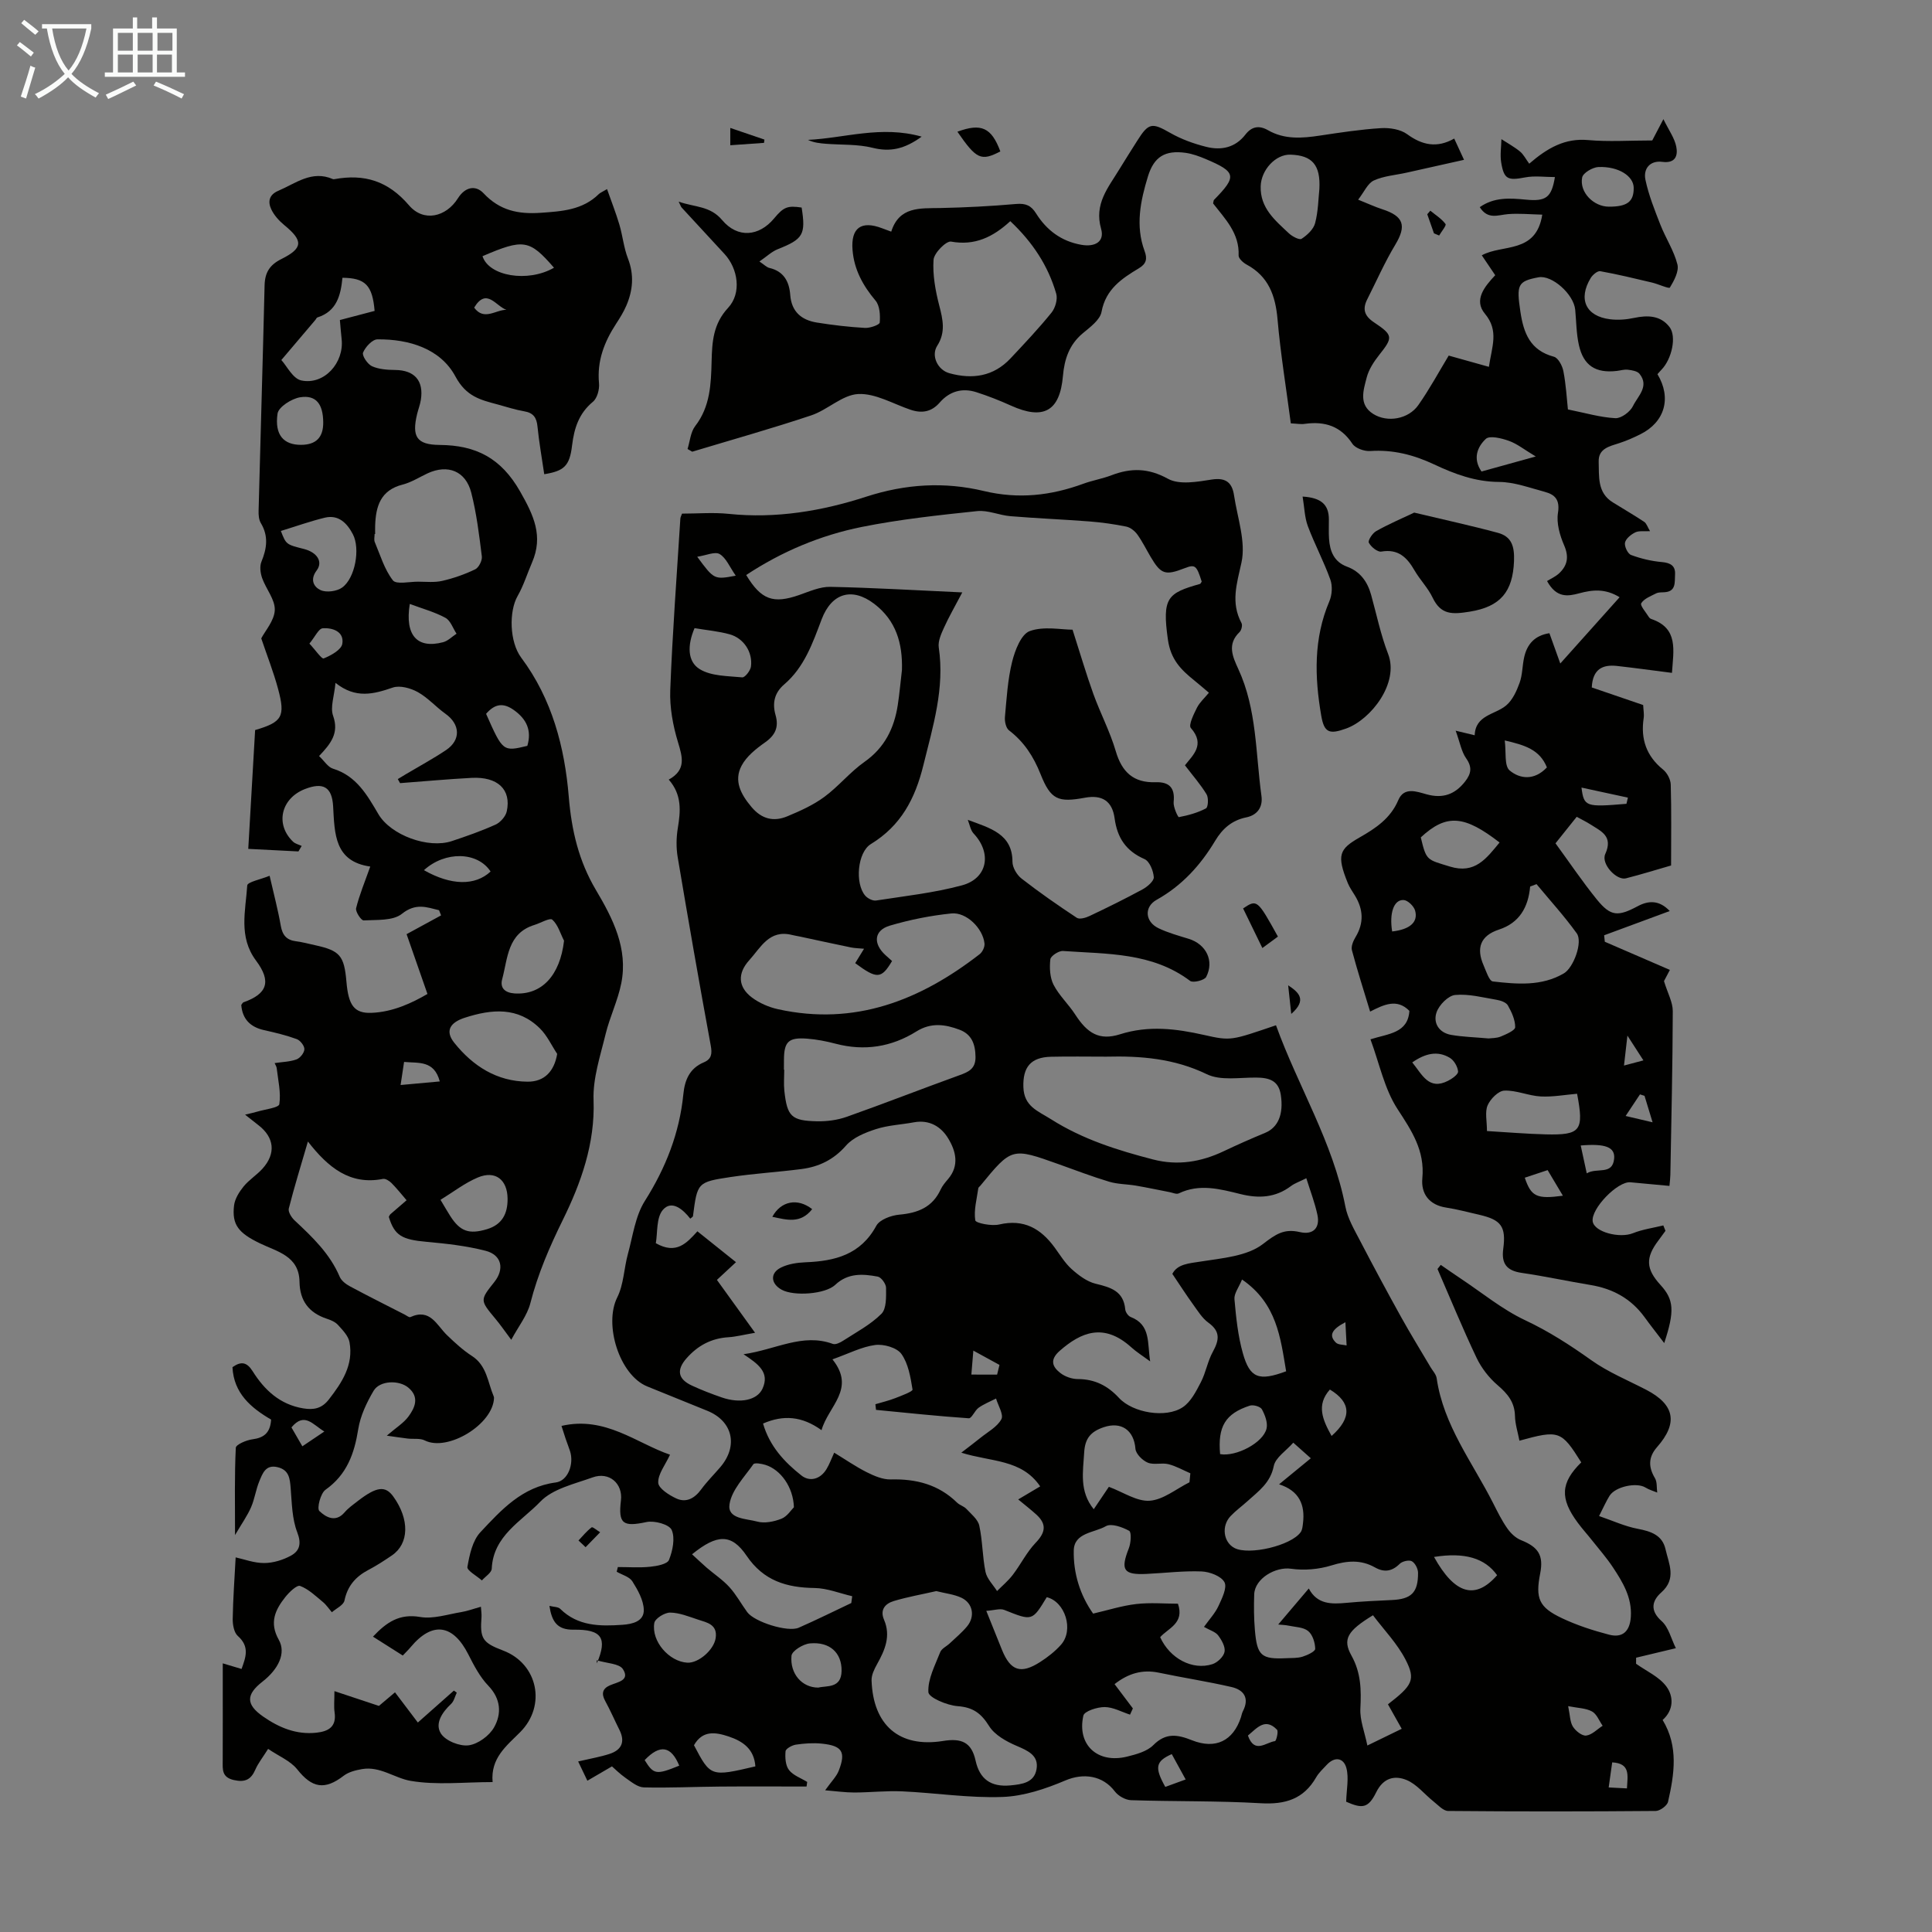
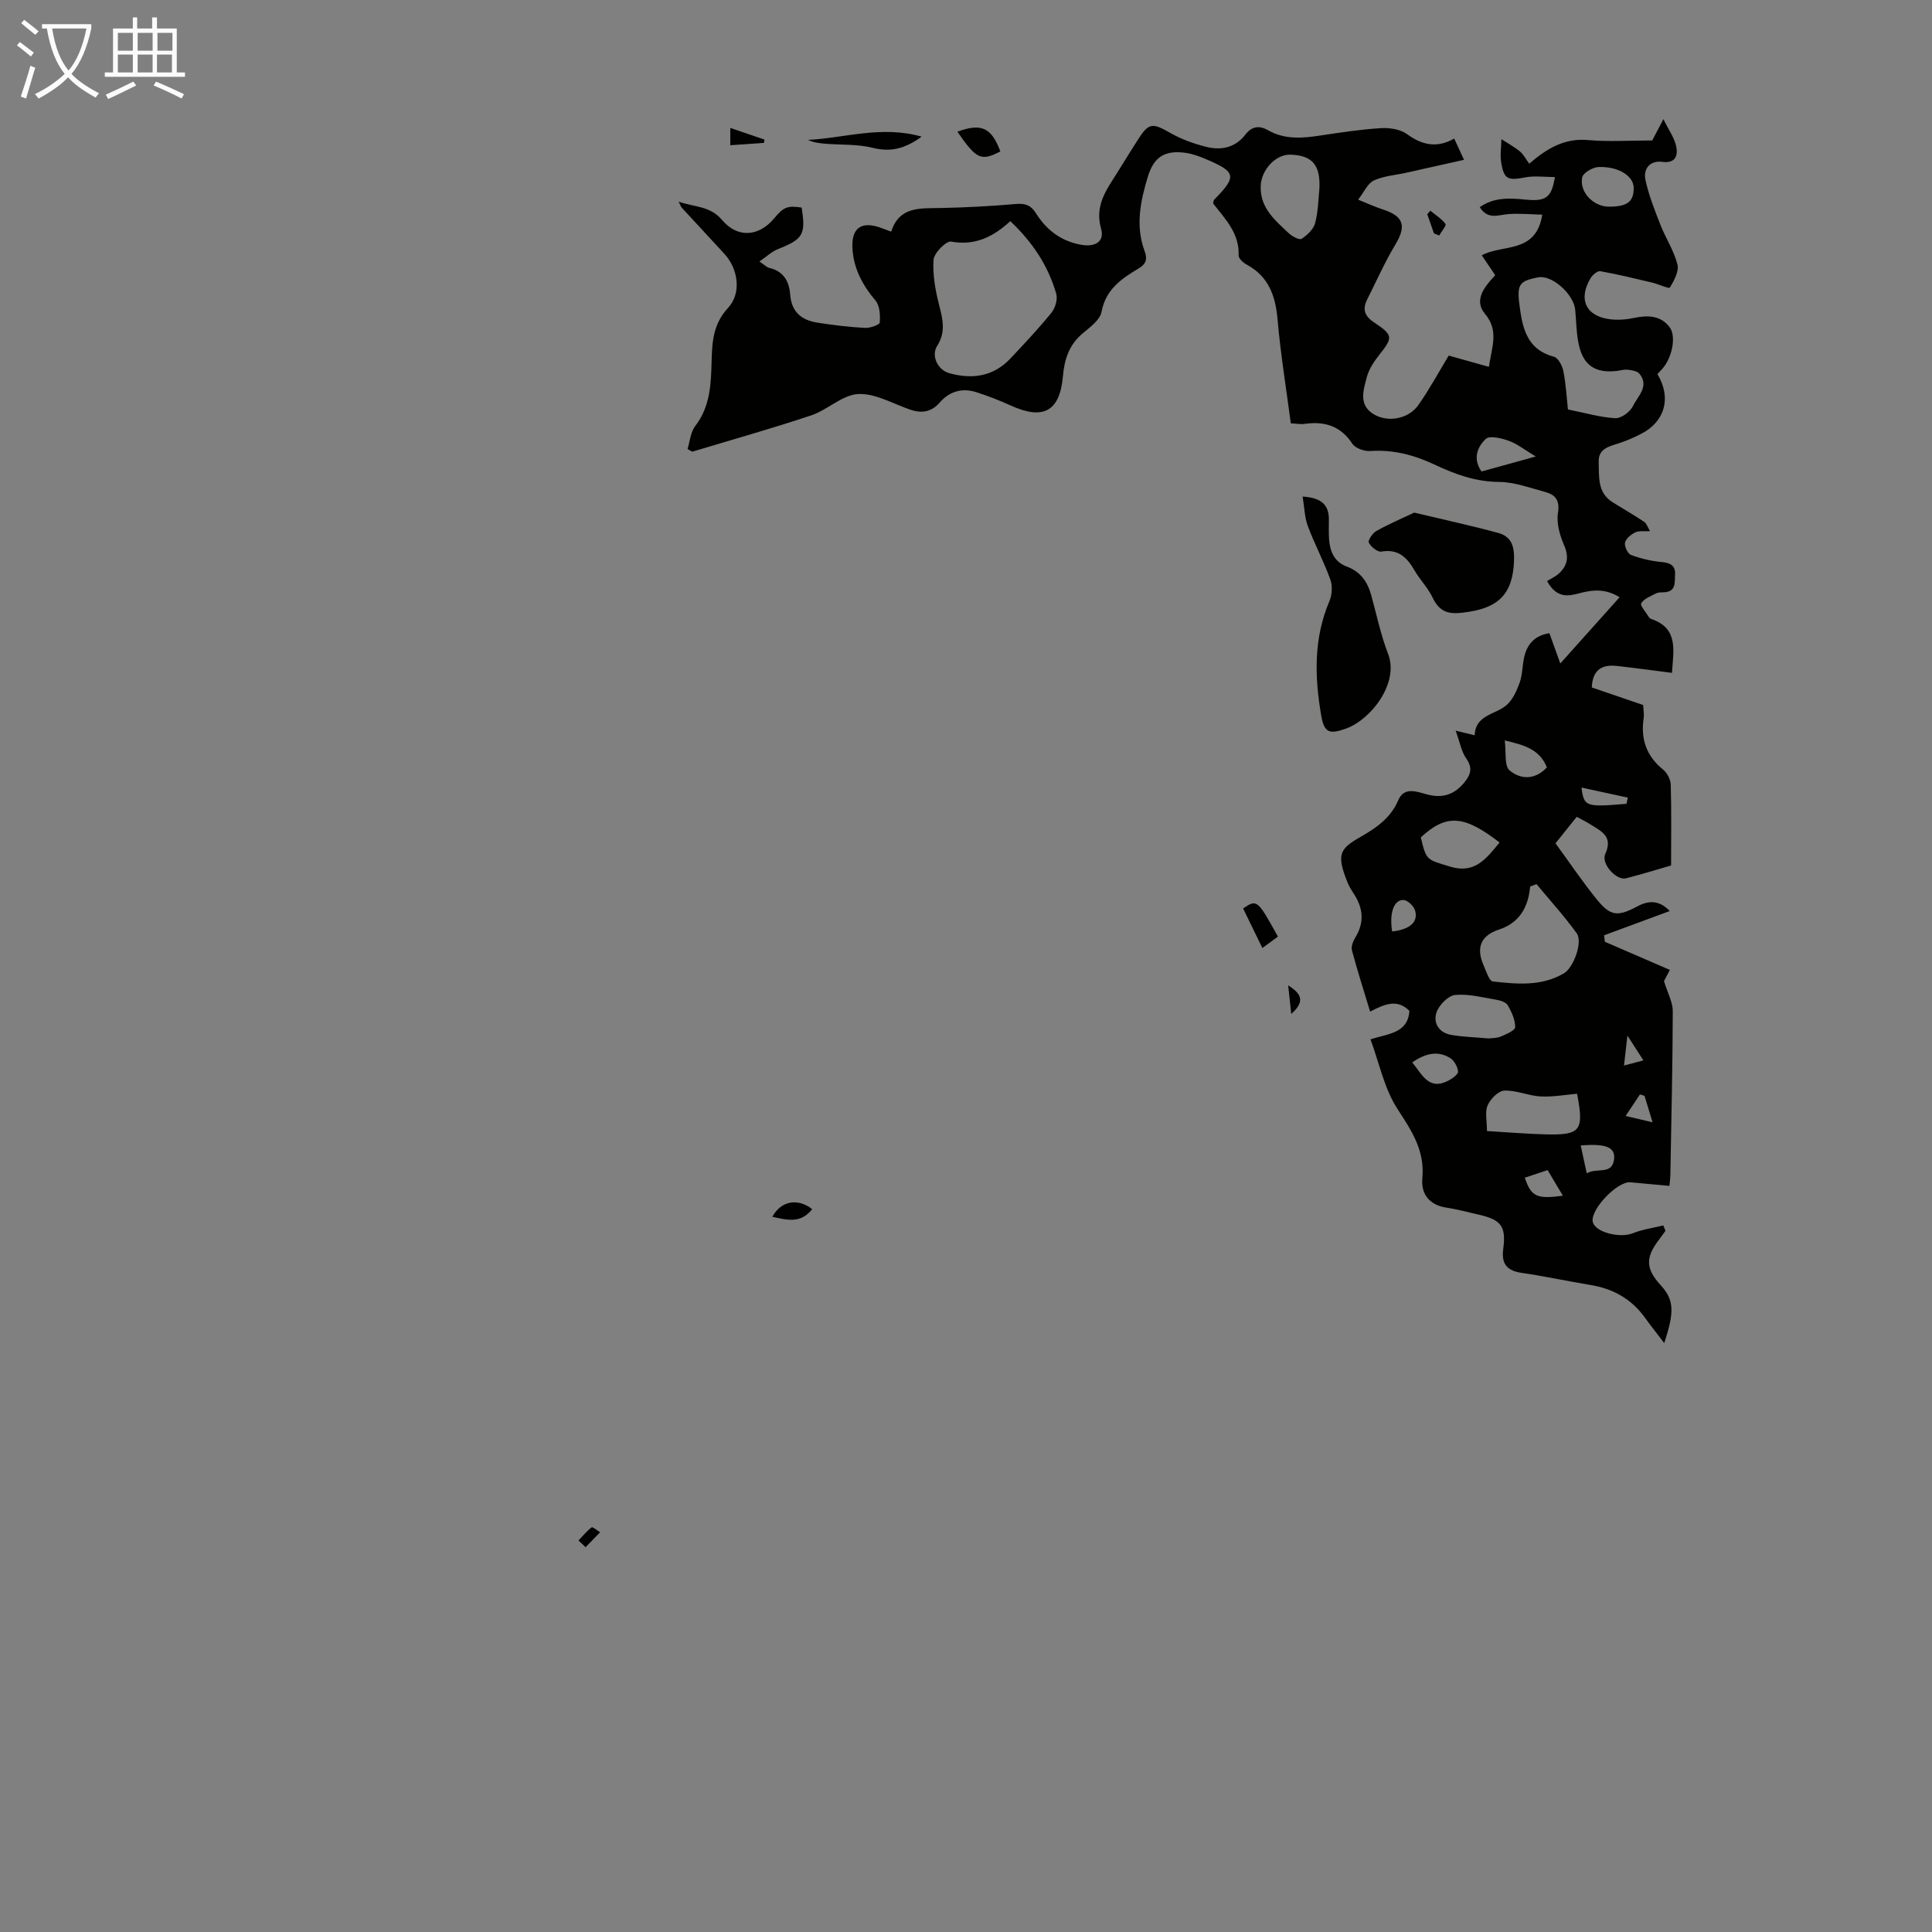
<svg xmlns="http://www.w3.org/2000/svg" enable-background="new 0 0 400 400" viewBox="0 0 400 400">
  <rect x="0" y="0" width="400" height="400" fill="#808080" stroke="none" />
  <path d="m6.4 11.7c-1-.8-1.9-1.6-2.9-2.3l.6-.7c.9.7 1.9 1.4 2.9 2.2zm-2.1 8.3c.7-2.1 1.4-4.2 2-6.4.2.1.6.3 1 .4-.7 2.3-1.3 4.4-1.9 6.4zm3-12.8c-1.1-.9-2.1-1.7-2.9-2.4l.6-.7c1 .8 2 1.5 3 2.4zm1.4-1.3v-.9h10.2v.9c-.9 4.2-2.3 7.3-4.1 9.4 1.3 1.4 3.2 2.7 5.7 4-.2.2-.4.5-.7.9-2.5-1.4-4.4-2.7-5.7-4.2-1.4 1.5-3.5 3-6.1 4.4 0 0 0 0-.1-.1-.3-.4-.5-.7-.7-.8 2.7-1.3 4.7-2.8 6.2-4.2-1.8-2.2-3-5.3-3.7-9.4zm9.2 0h-7.1c.6 3.8 1.7 6.7 3.4 8.7 1.7-2 2.9-4.8 3.7-8.7z" fill="#fafbfa" />
  <path d="m31.6 3.6h.9v2.3h4.1v9.1h1.7v.9h-16.6v-.9h1.7v-9.1h4.1v-2.3h.9v2.3h3.1v-2.3zm-4 13.3.6.8c-1.9.9-3.8 1.9-5.8 2.8-.2-.3-.3-.6-.5-.9 2-.9 3.9-1.8 5.7-2.7zm-3.2-10.1v3.7h3.1v-3.7zm0 4.5v3.7h3.1v-3.7zm4.1-4.5v3.7h3.1v-3.7zm0 4.5v3.7h3.1v-3.7zm9.1 9.1c-2.1-1.1-4.1-2-5.8-2.7l.5-.8c2.2.9 4.1 1.8 5.8 2.6zm-1.9-13.6h-3.1v3.7h3.1zm-3.2 4.5v3.7h3.1v-3.7z" fill="#fafbfa" />
  <g fill="#010100">
-     <path d="m264.18 212.27c4.59 12.7 11.8 24.21 14.37 37.56.47 2.44 1.84 4.74 3.01 7 2.78 5.34 5.63 10.64 8.55 15.9 1.94 3.49 4.04 6.89 6.07 10.33.45.76 1.16 1.49 1.27 2.31 1.41 9.73 7.39 17.37 11.66 25.79.91 1.79 1.8 3.62 2.95 5.26.7 1.01 1.74 2.01 2.85 2.45 3.6 1.43 4.7 3.15 3.97 6.89-1.01 5.17-.29 7 4.49 9.26 3.1 1.47 6.43 2.55 9.76 3.42 2.86.75 4.34-.76 4.52-3.74.24-3.96-1.67-7.12-3.71-10.2-1.29-1.95-2.85-3.73-4.31-5.57-.97-1.23-2.03-2.39-2.96-3.65-3.76-5.06-3.57-8.3.71-12.51-4.13-6.58-4.59-6.75-12.8-4.49-.32-1.71-.88-3.4-.92-5.1-.06-2.86-1.51-4.61-3.59-6.39-1.79-1.53-3.36-3.56-4.37-5.68-2.87-6.04-5.41-12.24-8.08-18.38.22-.28.45-.57.67-.85 1.36.94 2.72 1.89 4.1 2.81 4.43 2.94 8.61 6.4 13.36 8.64 4.91 2.31 9.31 5.15 13.69 8.27 3.49 2.49 7.57 4.16 11.41 6.15 5.88 3.06 6.62 6.86 2.23 11.85-1.82 2.07-1.83 4.11-.44 6.44.48.8.33 1.98.47 2.98-.81-.34-1.69-.58-2.43-1.04-1.82-1.13-6.23-.22-7.44 1.71-.7 1.12-1.23 2.35-2.17 4.19 2.84.97 5.35 2.14 7.99 2.64 2.74.52 5.11 1.3 5.77 4.24.67 3 2.35 6.08-.88 8.94-1.87 1.66-2.45 3.7.08 5.94 1.44 1.28 1.95 3.62 2.94 5.6-3.35.8-5.79 1.39-8.23 1.97 0 .42-.01.83-.01 1.25 2.14 1.53 4.78 2.69 6.27 4.7 1.5 2.02 1.59 4.85-.77 6.94 3.33 5.5 2.41 11.25 1.12 16.94-.19.81-1.66 1.89-2.55 1.9-14.33.12-28.66.13-42.98 0-1.02-.01-2.08-1.22-3.04-1.98-1.86-1.48-3.45-3.55-5.55-4.42-2.4-1-4.79-.53-6.29 2.51-1.66 3.37-2.9 3.44-6.23 1.98.07-2.54.59-4.89.05-6.96-.56-2.12-2.4-2.49-4.09-.66-.76.82-1.62 1.6-2.17 2.56-2.59 4.52-6.42 5.67-11.49 5.37-8.93-.52-17.89-.34-26.84-.63-1.15-.04-2.64-.87-3.35-1.81-2.52-3.34-6.53-3.85-10.21-2.29-4.13 1.75-8.66 3.28-13.07 3.43-6.89.25-13.81-.84-20.73-1.16-3.29-.15-6.61.23-9.92.24-1.87 0-3.74-.27-6.05-.46 1.3-1.84 2.35-2.85 2.82-4.07 1.51-3.89.71-5.16-3.53-5.59-1.76-.18-3.59-.05-5.35.21-.8.12-2.09.83-2.14 1.37-.12 1.29-.02 2.93.71 3.88.86 1.12 2.48 1.67 3.77 2.47-.04.32-.09.63-.13.95-5.97 0-11.94-.04-17.92.01-5.26.04-10.52.3-15.77.17-1.26-.03-2.56-1.11-3.7-1.9-1.28-.89-2.4-2.02-2.9-2.45-2.22 1.3-3.66 2.14-5.09 2.97-.6-1.24-1.19-2.49-1.91-3.99 2.66-.62 4.62-.95 6.49-1.56 2.51-.81 3.29-2.51 2.06-4.97-1-2-1.89-4.06-2.96-6.01-.83-1.52-.53-2.56.99-3.22 1.56-.69 4.22-.98 2.69-3.35-.76-1.18-3.32-1.19-5.42-1.84.04.8 0 .68.04.59 2.19-5.17 1.04-7.01-4.83-6.92-3.4.05-4.51-1.67-5.01-4.93.92.23 1.81.19 2.23.61 3.67 3.62 8.24 3.63 12.87 3.31 2.06-.14 4.5-.7 4.44-3.1-.05-2-1.24-4.11-2.36-5.89-.61-.97-2.13-1.35-3.25-2 .08-.32.16-.65.24-.97 2.23 0 4.48.17 6.69-.06 1.39-.14 3.55-.54 3.9-1.42.76-1.91 1.3-4.51.55-6.21-.51-1.14-3.56-1.97-5.19-1.63-4.88 1.04-5.9.41-5.31-4.48.42-3.49-2.44-6-5.87-4.76-3.77 1.36-8.27 2.35-10.84 5.04-3.87 4.04-9.73 7.03-10.04 13.86-.04.84-1.33 1.62-2.04 2.43-1.06-.94-3.13-2.06-3-2.79.44-2.51 1.05-5.45 2.7-7.2 4.31-4.6 8.62-9.38 15.59-10.29 2.56-.33 3.81-3.87 2.96-6.49-.28-.85-.61-1.68-.9-2.53-.25-.73-.47-1.46-.87-2.69 9.05-2.11 15.59 3.62 22.47 5.96-.99 2.15-2.51 4-2.44 5.8.04 1.16 2.25 2.58 3.76 3.27 2.07.94 3.8-.06 5.15-1.91 1.19-1.62 2.63-3.05 3.94-4.58 3.77-4.42 2.57-9.55-2.71-11.68-4.15-1.67-8.29-3.35-12.43-5.04-5.76-2.36-9-12.83-6.2-18.42 1.35-2.69 1.39-6.01 2.21-9 1.02-3.71 1.52-7.82 3.5-10.96 4.34-6.86 7.18-14.08 7.98-22.11.29-2.95 1.29-5.36 4.23-6.6 1.61-.68 1.76-1.77 1.44-3.5-2.39-12.97-4.65-25.96-6.84-38.97-.33-1.95-.3-4.05.02-6.01.58-3.52.89-6.9-1.87-10.06 3.62-2.01 2.86-4.62 1.91-7.75-1.05-3.45-1.74-7.21-1.6-10.8.45-11.84 1.35-23.66 2.09-35.49.02-.31.2-.61.35-1.03 3.24 0 6.48-.28 9.66.05 9.77 1.02 19.33-.59 28.42-3.54 8.24-2.68 16.29-3.13 24.41-1.19 7.19 1.72 13.89.95 20.63-1.52 1.88-.69 3.9-1.02 5.78-1.74 4.04-1.54 7.61-1.53 11.71.73 2.36 1.3 6.08.62 9.09.15 3-.46 4.21.75 4.59 3.31.7 4.64 2.48 9.58 1.53 13.89-.97 4.42-2.25 8.28.01 12.52.24.44-.01 1.49-.41 1.87-2.62 2.52-1.42 5.1-.24 7.67 3.85 8.34 3.56 17.43 4.78 26.25.32 2.3-.84 3.97-3.15 4.44-2.97.61-4.93 2.33-6.44 4.86-3.03 5.05-6.87 9.28-12.12 12.21-2.63 1.47-2.39 4.53.38 5.87 1.99.96 4.16 1.55 6.29 2.21 3.57 1.11 5.32 4.53 3.6 7.88-.36.7-2.71 1.28-3.32.83-7.9-5.95-17.24-5.55-26.33-6.2-.88-.06-2.55 1.04-2.62 1.73-.19 1.73-.1 3.76.67 5.27 1.15 2.23 3.11 4.03 4.49 6.17 2.49 3.85 4.96 5.44 9.26 4.08 5.94-1.88 11.59-1.17 17.42.14 5.63 1.28 5.66 1.11 14.88-2.01zm-64.95-89.62c-1.58 3.01-2.8 5.11-3.79 7.31-.58 1.28-1.27 2.8-1.08 4.09 1.26 8.46-1.2 16.31-3.18 24.36-1.71 6.96-4.64 12.53-10.87 16.34-2.8 1.71-3.33 8.17-1.18 10.68.5.58 1.56 1.12 2.26 1.01 5.95-.92 11.99-1.58 17.78-3.14 5.32-1.44 6.21-6.68 2.43-10.7-.67-.71-.84-1.89-1.23-2.86 4.63 1.72 9.25 2.9 9.25 8.69 0 1.18.91 2.71 1.87 3.46 3.69 2.87 7.54 5.55 11.45 8.13.57.38 1.87 0 2.66-.38 3.69-1.75 7.37-3.56 10.96-5.51.99-.54 2.37-1.72 2.32-2.52-.09-1.33-.88-3.29-1.93-3.75-3.82-1.67-5.63-4.38-6.18-8.42-.49-3.64-2.63-4.93-6.15-4.28-5.53 1.02-7.07.44-9.18-4.87-1.46-3.67-3.41-6.69-6.54-9.08-.63-.48-.92-1.85-.84-2.76.35-3.83.57-7.73 1.49-11.44.59-2.36 1.86-5.7 3.65-6.35 2.91-1.06 6.49-.29 8.86-.29 1.59 4.95 2.82 9.17 4.31 13.31 1.44 3.99 3.45 7.79 4.64 11.85 1.27 4.34 3.69 6.57 8.23 6.42 2.82-.09 4.06 1.12 3.75 4.09-.11 1.05.9 3.17 1.08 3.14 1.93-.37 3.88-.9 5.61-1.81.46-.24.57-2.18.13-2.91-1.24-2.05-2.85-3.87-4.48-6.01 1.57-2.05 4.3-4.24 1.22-7.73-.52-.59.6-2.86 1.27-4.2.57-1.12 1.59-2.02 2.47-3.1-1.13-.95-2.05-1.76-3.01-2.53-2.75-2.22-4.89-4.3-5.48-8.48-1.22-8.67-.09-9.61 6.63-11.51.16-.04.25-.33.37-.49-1.07-3.38-1.36-3.61-3.56-2.76-3.99 1.55-4.88 1.26-7.02-2.37-.91-1.54-1.7-3.16-2.74-4.61-.53-.73-1.43-1.46-2.28-1.64-2.51-.51-5.07-.87-7.62-1.07-5.46-.42-10.93-.64-16.38-1.09-2.32-.19-4.67-1.29-6.9-1.05-7.99.84-16.02 1.7-23.89 3.28-8.55 1.72-16.57 5.1-23.92 9.95 3.11 5.15 5.61 6.01 10.97 4.14 2.1-.73 4.3-1.73 6.43-1.69 8.88.18 17.74.71 27.34 1.15zm38.9 159.21c-1.59-1.17-2.82-1.93-3.88-2.89-5.75-5.21-10.49-3.1-14.82.68-2.11 1.84-1.6 3.28.08 4.6.97.76 2.41 1.27 3.64 1.27 3.5.01 6.17 1.36 8.52 3.9 2.87 3.11 9.75 4.26 13.22 1.92 1.67-1.12 2.76-3.29 3.74-5.18 1.03-1.98 1.39-4.33 2.47-6.28 1.31-2.39 1.64-4.19-.9-6.02-1.3-.94-2.22-2.46-3.19-3.8-1.43-1.98-2.76-4.05-4.29-6.32 1.07-2.04 3.37-2.16 5.93-2.56 4.42-.7 9.54-1.09 12.82-3.61 2.68-2.07 4.39-3.24 7.66-2.48 2.75.64 4.2-.88 3.63-3.56-.54-2.54-1.49-4.98-2.3-7.59-1.41.71-2.4 1.03-3.19 1.63-3.21 2.41-6.66 2.59-10.44 1.65-4.21-1.04-8.48-2.21-12.78-.14-.48.23-1.25-.14-1.88-.26-2.33-.45-4.66-.95-7-1.35-1.84-.31-3.77-.28-5.53-.81-3.53-1.06-6.97-2.38-10.44-3.62-9.72-3.47-9.72-3.48-16.23 4.45-.14.17-.39.33-.42.51-.31 2.23-.96 4.52-.63 6.66.09.57 3.36 1.23 4.94.86 5.12-1.19 8.62.84 11.49 4.76 1.12 1.53 2.13 3.22 3.52 4.47 1.43 1.28 3.16 2.59 4.96 3.03 3.11.75 5.79 1.5 6.14 5.31.05.57.6 1.37 1.11 1.57 4.23 1.64 3.43 5.38 4.05 9.2zm-84.19-1.48c6.72-.96 12.22-4.43 18.49-2.14.56.21 1.51-.26 2.13-.66 2.72-1.76 5.68-3.32 7.93-5.57 1.07-1.07.97-3.54.96-5.37 0-.81-.99-2.19-1.71-2.33-3.09-.58-6.18-.79-8.81 1.7-2.06 1.95-8.56 2.4-11.08 1.02-2.26-1.23-2.47-3.42-.21-4.57 1.52-.77 3.41-1.05 5.15-1.12 6.09-.24 11.39-1.57 14.64-7.56.7-1.28 3.08-2.15 4.77-2.3 3.84-.34 6.85-1.53 8.55-5.2.37-.8.97-1.5 1.55-2.18 2.38-2.81 1.59-5.81.01-8.41-1.48-2.45-3.9-3.91-7.08-3.33-2.63.49-5.38.6-7.9 1.42-2.22.72-4.71 1.73-6.17 3.4-2.56 2.93-5.6 4.39-9.23 4.86-4.87.63-9.79.92-14.65 1.65-6.92 1.04-6.9 1.15-7.81 8.11-.02.14-.27.26-.56.51-1.49-1.92-3.82-3.93-5.65-1.84-1.42 1.62-1.09 4.78-1.48 6.92 4.28 2.44 6.42-.07 8.61-2.46 2.74 2.19 5.32 4.26 7.99 6.39-1.46 1.36-2.68 2.49-3.95 3.67 2.65 3.67 5.12 7.1 7.9 10.95-2.45.42-3.97.82-5.51.92-3.55.22-6.34 1.71-8.68 4.36-2.08 2.36-1.85 4.27 1.09 5.64 2.02.94 4.11 1.74 6.22 2.47 3.78 1.3 7.29.58 8.41-1.8 1.55-3.38-.84-5.11-3.92-7.15zm18.41 1.06c4.93 6.14-.88 9.7-2.26 14.66-4.06-2.92-7.9-3.2-12.11-1.37 1.37 4.73 4.45 7.99 7.94 10.75 1.72 1.36 3.89.8 5.17-1.27.63-1.02 1.03-2.17 1.62-3.45 2.33 1.42 4.45 2.89 6.73 4.04 1.54.77 3.32 1.54 4.97 1.5 5.26-.14 9.91 1.05 13.75 4.81.55.53 1.42.75 1.93 1.3 1 1.07 2.38 2.17 2.66 3.46.69 3.14.64 6.43 1.29 9.58.3 1.42 1.56 2.65 2.39 3.96 1.1-1.11 2.32-2.13 3.26-3.36 1.65-2.16 2.87-4.69 4.73-6.63 2.03-2.12 2.35-3.83.15-5.84-1.13-1.02-2.33-1.96-3.76-3.14 1.72-1.02 3.08-1.83 4.55-2.7-3.87-5.68-10.14-5.03-16.33-6.98 1.71-1.32 2.85-2.17 3.96-3.07 1.52-1.23 3.46-2.25 4.33-3.85.52-.95-.67-2.83-1.1-4.29-1.21.62-2.51 1.13-3.61 1.91-.81.58-1.42 2.22-2.04 2.18-6.41-.44-12.8-1.12-19.2-1.74-.04-.39-.09-.78-.13-1.17 1.37-.41 2.78-.74 4.11-1.26 1.29-.5 3.65-1.38 3.58-1.78-.41-2.55-.87-5.37-2.31-7.38-.94-1.3-3.67-2.08-5.44-1.84-2.8.37-5.46 1.78-8.83 2.97zm14.39-142.74c.15-5.48-1.2-10.23-5.75-13.69-4.57-3.47-8.8-2.26-10.88 3.22-1.86 4.92-3.58 9.91-7.76 13.48-2.03 1.74-2.48 3.89-1.78 6.34.71 2.48-.04 4.16-2.18 5.66-1.86 1.31-3.84 2.89-4.86 4.83-1.65 3.13-.14 5.93 2.05 8.53 2.12 2.53 4.6 3.11 7.42 1.94 2.65-1.1 5.34-2.31 7.64-4 2.96-2.17 5.34-5.16 8.34-7.27 4.18-2.94 6.14-6.94 6.89-11.74.37-2.42.58-4.87.87-7.3zm42.25 80.07c-3.8 0-7.6-.07-11.4.02-4.23.1-5.84 2.2-5.71 6.27.13 4.03 2.95 4.91 5.76 6.69 6.56 4.15 13.71 6.39 21.07 8.3 5.12 1.33 9.95.53 14.66-1.71 2.82-1.34 5.67-2.6 8.55-3.79 2.69-1.11 3.86-3.84 3.26-7.85-.45-3.01-2.45-3.58-5.09-3.6-3.45-.03-7.38.69-10.24-.7-6.75-3.26-13.65-3.81-20.86-3.63zm-50.1-22.34c-1.18-.11-1.95-.12-2.69-.27-3.54-.73-7.07-1.5-10.61-2.26-.54-.12-1.1-.19-1.63-.33-4.69-1.18-6.45 2.6-8.85 5.25-2.44 2.7-2.33 5.52.56 7.7 1.55 1.16 3.51 2.01 5.42 2.43 15.88 3.5 29.41-1.83 41.74-11.4.58-.45 1.07-1.49 1-2.2-.31-3.12-3.74-6.55-6.86-6.23-4.29.44-8.6 1.3-12.73 2.52-3.3.98-3.53 3.72-.91 6.11.46.42.93.84 1.36 1.22-2.22 3.74-3.13 3.77-7.63.44.51-.83 1.03-1.67 1.83-2.98zm14.96 132.99c-2.98.68-5.95 1.2-8.81 2.06-1.73.52-2.91 1.77-2.01 3.87 1.45 3.38.18 6.3-1.45 9.21-.57 1.02-1.17 2.25-1.13 3.36.31 9.24 5.72 13.99 14.79 12.53 3.87-.63 5.9.28 6.74 4.05.84 3.83 3.15 5.52 7.18 5.15 2.51-.23 4.96-.59 5.44-3.34.5-2.85-1.74-3.83-4.1-4.84-2.13-.91-4.55-2.24-5.71-4.1-1.66-2.65-3.32-3.89-6.52-4.13-2.19-.16-6-1.77-6.06-2.9-.14-2.72 1.39-5.56 2.45-8.28.29-.74 1.3-1.19 1.95-1.8 1.22-1.15 2.53-2.24 3.6-3.52 1.71-2.05 1.24-4.8-1.15-5.94-1.56-.73-3.38-.91-5.21-1.38zm-31.55-107.95h.07c0 1.45-.13 2.92.02 4.36.58 5.32 1.45 6.21 6.78 6.32 2.05.04 4.22-.25 6.15-.93 7.79-2.76 15.48-5.77 23.25-8.58 1.92-.69 3.42-1.32 3.4-3.8-.03-2.61-.76-4.68-3.29-5.64-2.99-1.13-5.91-1.55-8.95.35-5.15 3.22-10.76 4.11-16.72 2.54-1.94-.51-3.94-.9-5.93-1.05-3.85-.29-4.76.64-4.77 4.42-.01.67-.01 1.34-.01 2.01zm86.97 115.36c1.12-1.57 2.3-2.82 2.99-4.3.73-1.58 1.85-3.82 1.25-4.95-.66-1.26-3.05-2.16-4.73-2.23-3.77-.15-7.57.33-11.36.51-4.83.24-5.48-.8-3.71-5.3.44-1.11.58-3.34.07-3.62-1.42-.78-3.71-1.6-4.82-.96-2.39 1.38-6.57 1.31-6.65 5.03-.1 4.7 1.29 9.23 4.01 13.07 3.08-.71 5.96-1.64 8.91-1.98 2.91-.34 5.9-.07 8.65-.07 1.4 4.07-2.03 5.06-3.68 6.93 2 4.42 6.68 6.91 10.81 5.59 1.05-.34 2.33-1.55 2.52-2.56.2-1.03-.6-2.44-1.33-3.41-.56-.73-1.68-1.04-2.93-1.75zm-14.72 16.88c-.2.43-.39.86-.59 1.29-1.75-.57-3.5-1.56-5.25-1.57-1.53-.01-4.2.85-4.41 1.77-1.36 6.05 2.94 9.99 9.04 8.49 1.91-.47 4.13-1.07 5.43-2.37 2.6-2.62 5-2.22 8.01-1.02 4.9 1.95 8.54.11 10.14-4.74.14-.42.2-.88.41-1.27 1.4-2.71.2-4.42-2.36-5.01-4.98-1.15-10.04-1.92-15.05-2.97-3.4-.71-6.31.14-9.16 2.37 1.29 1.71 2.54 3.37 3.79 5.03zm36.42-24.83c1.75 3.32 4.7 3.26 7.81 2.97s6.23-.44 9.35-.58c4.06-.18 5.48-1.52 5.46-5.63 0-.84-.6-2.02-1.28-2.4-.58-.32-1.96-.01-2.5.52-1.6 1.59-3.21 1.84-5.13.76-2.93-1.65-5.8-1.41-9-.42-2.63.82-5.67 1.08-8.39.69-3.21-.46-7.51 2.03-7.62 5.31-.08 2.45-.07 4.92.14 7.36.45 5.37 1.33 6.1 6.54 5.85 1.11-.05 2.28.01 3.32-.31 1-.31 2.63-1.08 2.63-1.62-.02-1.27-.53-2.93-1.46-3.69-1-.82-2.68-.82-4.08-1.12-.66-.14-1.34-.15-2.12-.23 2.14-2.5 4.06-4.77 6.33-7.46zm-94.72 3.01c.06-.47.13-.94.19-1.41-2.59-.6-5.17-1.66-7.77-1.7-5.81-.08-10.57-1.48-14.09-6.67-3.13-4.62-6.1-4.53-11.3-.31 1.05.96 2.03 1.9 3.05 2.79 1.56 1.34 3.32 2.5 4.69 4.01 1.42 1.56 2.44 3.47 3.69 5.18 1.49 2.03 8.42 4.21 10.66 3.22 3.66-1.61 7.25-3.39 10.88-5.11zm70.02-25c.06-.62.12-1.24.18-1.86-1.51-.65-2.98-1.5-4.55-1.89-1.37-.34-3.03.21-4.28-.32-1.1-.46-2.46-1.82-2.54-2.87-.31-3.87-2.95-5.69-6.57-4.46-2.65.9-3.87 2.27-4.04 5.2-.24 4.06-1.04 8.07 1.98 11.78 1.22-1.8 2.27-3.36 3.13-4.64 2.97 1.1 5.79 3.07 8.46 2.88 2.81-.2 5.49-2.46 8.23-3.82zm41.09 45.97c5.05-3.91 5.79-5.06 3.66-9.22-1.73-3.37-4.5-6.21-6.76-9.22-5.31 3.25-6.35 4.96-4.44 8.38 1.97 3.55 2.03 7.1 1.83 10.96-.12 2.36.86 4.77 1.45 7.63 2.89-1.41 4.94-2.41 7.11-3.46-1.03-1.83-1.89-3.37-2.85-5.07zm-15.97-50.94c-1.31-1.17-2.29-2.04-3.63-3.23-1.48 1.69-3.69 3.08-4.04 4.84-.7 3.5-3.16 5.2-5.43 7.26-1.16 1.05-2.44 1.97-3.51 3.1-1.95 2.05-1.49 5.42.81 6.61 3 1.56 11.72-.49 13.7-3.28.35-.49.4-1.22.48-1.85.46-3.77-.74-6.72-4.95-8.06 2.5-2.05 4.38-3.6 6.57-5.39zm-67.19 31.59c1.27 3.15 2.25 5.62 3.25 8.08 1.76 4.34 3.89 5.07 7.87 2.53 1.58-1.01 3.12-2.21 4.36-3.61 2.69-3.04.86-8.89-2.96-9.83-3.03 5-3.01 4.95-8.81 2.63-.87-.34-2.05.09-3.71.2zm52.95-68.6c-.67 1.64-1.67 2.9-1.57 4.06.33 3.76.72 7.59 1.74 11.2 1.46 5.18 3.33 5.83 8.96 3.74-1.17-6.92-1.9-14.02-9.13-19zm-92.78 47.15c-.13-4.2-2.77-7.8-5.9-8.77-.8-.25-2.24-.5-2.5-.13-1.86 2.65-4.46 5.3-4.93 8.25-.5 3.12 3.49 2.99 5.71 3.61 1.54.43 3.51.02 5.06-.59 1.19-.49 2.03-1.86 2.56-2.37zm-20.57-182.01c-1.52 3.55-1.49 6.92 1.07 8.49 2.4 1.47 5.81 1.41 8.81 1.7.55.05 1.69-1.39 1.8-2.25.38-2.98-1.5-5.85-4.4-6.66-2.31-.64-4.74-.85-7.28-1.28zm-1.5 214.19c2.3.13 5.5-2.63 5.87-5.09.43-2.84-1.8-3.22-3.66-3.83-1.89-.62-3.84-1.43-5.77-1.45-1.13-.01-3.11 1.22-3.27 2.14-.66 3.8 3.08 8.02 6.83 8.23zm27.12 5.16c1.74-.44 4.76.22 4.82-3.45.06-3.75-2.44-6.09-6.57-5.7-1.4.13-3.7 1.55-3.8 2.55-.35 3.73 2.18 6.61 5.55 6.6zm83.19-48.34c3.29.59 8.96-2.35 9.62-5.32.27-1.21-.33-2.79-.97-3.96-.31-.57-1.78-.99-2.49-.76-5.1 1.66-6.67 4.34-6.16 10.04zm-96.22 64.65c-.24-3.52-2.49-5.18-5.53-6.19-2.79-.93-5.42-1.29-7.18 1.81 3.43 6.53 3.47 6.55 12.71 4.38zm153.57-39.58c-2.53-3.56-6.76-4.79-13.06-3.78 4.29 7.73 8.54 8.95 13.06 3.78zm-34.27-28.83c4.24-3.76 4.05-6.96-.35-9.61-2.87 3.2-1.5 6.28.35 9.61zm48.98 55.94c.4 1.91.37 3.28.99 4.25.56.89 1.89 1.95 2.75 1.84 1.2-.15 2.27-1.31 3.4-2.03-.72-1.02-1.22-2.43-2.2-2.96-1.28-.7-2.93-.7-4.94-1.1zm-172.34-234.05c-1.27-1.82-1.99-3.68-3.34-4.48-.96-.57-2.78.28-4.64.56 3.51 4.75 3.51 4.75 7.98 3.92zm90.27 243.98c-3.37 1.5-3.58 2.77-1.34 6.79 1.31-.48 2.62-.95 4.22-1.54-1.04-1.9-1.97-3.59-2.88-5.25zm-109.13 1.24c1.86 3.01 2.39 3.09 7.16 1.15-1.67-4.06-3.96-4.5-7.16-1.15zm124.9-5.08c1.37 3.88 3.74 1.39 5.6 1.15.26-.03.76-1.99.42-2.36-2.42-2.52-4.1-.41-6.02 1.21zm-51.93-74.73c.16-.67.33-1.34.49-2.01-1.49-.81-2.98-1.63-5.41-2.96-.19 2.29-.3 3.63-.41 4.96 1.78.01 3.56.01 5.33.01zm130.4 85.67c.14-2.69.76-5.18-3.05-5.39-.24 1.7-.47 3.33-.73 5.19 1.23.05 2.32.11 3.78.2zm-58.29-96.52c-2.92 1.52-3.44 2.78-1.96 4.23.47.46 1.46.4 2.21.58-.08-1.4-.15-2.8-.25-4.81z" />
-     <path d="m112.68 98.18c-.48-3.29-1.07-6.57-1.4-9.88-.18-1.84-.85-2.82-2.73-3.14-1.87-.32-3.68-.92-5.52-1.42-3.53-.95-6.49-1.61-8.73-5.78-3.08-5.75-9.57-7.77-16.16-7.7-1.05.01-2.49 1.57-2.97 2.73-.26.63.92 2.41 1.84 2.83 1.44.65 3.19.76 4.82.78 3.98.04 5.94 2.21 5.3 6.2-.16.99-.53 1.94-.77 2.91-1.12 4.66-.14 6.37 4.66 6.41 7.51.06 12.7 2.69 16.65 9.61 2.85 5 4.85 9.26 2.48 14.74-1 2.31-1.74 4.75-2.98 6.92-1.82 3.17-1.7 9.5.74 12.77 6.39 8.55 9 18.54 9.85 28.82.58 6.98 2.06 13.28 5.63 19.3 3.49 5.88 6.67 12.1 5.24 19.29-.71 3.58-2.38 6.97-3.25 10.54-1.09 4.51-2.66 9.14-2.49 13.67.33 8.99-2.63 17.2-6.34 24.74-2.79 5.67-5.18 11.2-6.74 17.27-.65 2.56-2.47 4.82-3.96 7.6-1.41-1.89-2.29-3.17-3.28-4.35-3.21-3.86-3.22-3.85-.22-7.62 2.13-2.68 1.54-5.6-1.82-6.46-3.96-1.02-8.1-1.48-12.19-1.85-5.14-.46-6.66-1.3-7.84-5.17.11-.19.18-.42.33-.55 1.11-.97 2.23-1.93 3.35-2.89-1.03-1.2-2.01-2.44-3.12-3.56-.45-.45-1.24-.96-1.77-.86-6.83 1.34-11.35-2.36-15.54-7.74-1.49 5.1-2.84 9.46-3.96 13.88-.17.68.56 1.85 1.19 2.44 3.69 3.45 7.32 6.89 9.35 11.68.35.82 1.29 1.54 2.12 1.98 3.74 2.01 7.54 3.91 11.32 5.84.4.2.93.65 1.19.53 4.12-1.89 5.45 1.68 7.6 3.75 1.61 1.55 3.28 3.09 5.15 4.3 3.1 2 3.26 5.43 4.5 8.35.04.1.07.21.07.32-.15 5.47-9.58 11.2-14.33 8.82-.99-.5-2.35-.25-3.53-.39-1.32-.16-2.62-.36-4.34-.6 1.91-1.65 3.49-2.61 4.5-3.98 1.34-1.83 2.3-4-.02-5.95-1.94-1.64-5.94-1.51-7.21.64-1.44 2.44-2.74 5.18-3.18 7.94-.81 5.08-2.35 9.41-6.78 12.55-1.04.74-1.82 3.88-1.27 4.4 1.24 1.19 3.32 2.51 5.22.28.79-.92 1.83-1.65 2.8-2.4 3.84-2.95 5.64-3.16 7.28-.89 3.41 4.73 3.3 9.77-.29 12.21-1.57 1.07-3.17 2.11-4.85 2.99-2.63 1.39-4.33 3.29-4.96 6.34-.19.95-1.7 1.63-2.61 2.43-.62-.72-1.16-1.55-1.88-2.14-1.49-1.23-2.96-2.66-4.7-3.31-.66-.24-2.25 1.28-3.05 2.29-2.09 2.64-3.38 5.29-1.36 8.86 1.56 2.77-.08 6.09-3.37 8.66-3.45 2.69-3.46 4.74.14 7.24 3.28 2.28 6.85 3.78 10.99 3.34 2.54-.27 4.23-1.23 3.79-4.24-.17-1.18-.03-2.41-.03-4.37 3.3 1.1 6.06 2.02 9.21 3.06.93-.79 2.27-1.91 3.33-2.81 1.56 2.06 3.04 4.01 4.73 6.25 2.84-2.52 5.15-4.56 7.46-6.61.2.14.4.28.6.42-.38.79-.58 1.78-1.18 2.34-1.86 1.74-3.42 4.09-2.09 6.15.97 1.5 3.89 2.66 5.73 2.42 1.94-.26 4.3-1.99 5.28-3.75 1.56-2.79 1.41-5.86-1.21-8.59-1.74-1.81-2.97-4.18-4.12-6.45-3.18-6.3-7.47-6.91-11.94-1.56-.49.59-1.05 1.12-1.65 1.76-2.06-1.3-4.01-2.54-6.17-3.91 2.82-3 5.49-4.81 9.78-4.07 2.69.46 5.66-.55 8.48-1.01 1.3-.21 2.56-.69 4.09-1.11.05.88.16 1.5.12 2.12-.34 4.49.19 5.32 4.48 6.95 7.18 2.72 9.01 11.4 3.52 16.9-2.84 2.85-6.15 5.37-5.7 10.33-5.87 0-11.56.67-16.97-.25-3.3-.56-6.34-3.08-10.05-2.44-1.32.23-2.78.59-3.8 1.37-3.95 3.05-6.57 2.55-9.63-1.31-1.41-1.77-3.83-2.74-6.03-4.24-1.13 1.8-2.05 2.94-2.62 4.24-.91 2.1-2.12 2.74-4.47 2.21-2.56-.58-2.31-2.24-2.31-4.04.02-5.48.01-10.97.01-16.45 0-1.07 0-2.14 0-3.67 1.61.48 2.62.78 3.89 1.16.87-2.41 1.73-4.61-.77-6.83-.79-.7-1.08-2.34-1.06-3.54.07-4.2.38-8.39.61-12.73 1.68.36 3.8 1.18 5.92 1.17 1.87-.01 3.91-.64 5.56-1.55 1.74-.97 2.19-2.43 1.28-4.79-1.09-2.81-1.12-6.06-1.37-9.15-.16-2.02-.33-3.79-2.72-4.36-2.48-.59-3.1 1.32-3.76 2.89-.73 1.74-.97 3.69-1.72 5.41-.78 1.78-1.93 3.39-3.32 5.76 0-6.67-.12-12.38.16-18.07.03-.67 2.2-1.6 3.46-1.76 2.39-.31 3.68-1.36 3.85-4.08-4.12-2.4-7.74-5.42-8-10.85 1.84-1.31 3.01-1.01 4.18.84 2.45 3.9 5.66 6.9 10.48 7.69 2.15.35 3.82.05 5.29-1.84 2.75-3.54 5.14-7.18 4.28-11.87-.24-1.3-1.42-2.5-2.38-3.56-.56-.63-1.49-1.02-2.32-1.29-3.71-1.23-5.59-3.72-5.65-7.65-.08-5.38-4.66-6.24-8.24-7.98-4.39-2.13-5.79-3.83-5.31-7.83.17-1.38 1.07-2.81 1.98-3.93 1.12-1.37 2.7-2.35 3.9-3.67 2.84-3.15 2.47-6.49-.88-9.05-.78-.6-1.55-1.22-2.72-2.14 1.1-.27 1.79-.41 2.46-.61 1.62-.49 4.51-.82 4.63-1.56.37-2.4-.26-4.96-.54-7.45-.03-.31-.23-.6-.43-1.06 1.58-.24 3.14-.26 4.52-.76.75-.27 1.62-1.36 1.64-2.11.02-.7-.85-1.82-1.57-2.09-2.19-.8-4.48-1.35-6.77-1.86-2.87-.64-4.49-2.29-4.73-5.21.18-.22.28-.49.45-.55 4.93-1.74 5.86-4.29 2.6-8.65-3.66-4.91-2.15-10.31-1.81-15.55.05-.72 2.83-1.26 4.63-2 .88 3.85 1.74 7.07 2.31 10.34.34 1.95 1.2 2.97 3.15 3.22 1.33.17 2.63.52 3.94.81 5.17 1.13 6.04 2.15 6.51 7.61.41 4.76 1.56 6.53 5.14 6.4 4.49-.16 8.5-2.09 11.63-3.91-1.6-4.6-3.02-8.65-4.32-12.38 2.94-1.6 5.04-2.75 7.14-3.89-.14-.36-.28-.72-.42-1.07-2.59-.63-4.82-1.55-7.71.76-1.85 1.47-5.2 1.2-7.9 1.35-.51.03-1.74-1.82-1.56-2.53.68-2.76 1.79-5.41 2.93-8.62-7.44-1.06-7.37-6.8-7.69-12.47-.23-4.04-2.08-5.04-5.85-3.57-4.96 1.94-6.19 7.31-2.45 10.89.46.44 1.19.6 1.79.88-.22.38-.45.76-.67 1.14-3.36-.17-6.72-.34-10.39-.53.49-8.44.96-16.56 1.42-24.6 5.61-1.64 6.31-2.78 4.74-8.57-.94-3.47-2.26-6.83-3.47-10.41.8-1.56 2.72-3.68 2.8-5.87.08-2.17-1.82-4.36-2.62-6.62-.36-1.04-.54-2.42-.14-3.39 1.13-2.75 1.49-5.31-.13-8-.42-.7-.49-1.72-.46-2.58.4-15.54.87-31.07 1.24-46.61.06-2.64 1.02-4.24 3.46-5.46 4.56-2.27 4.55-3.81.6-7.05-1.08-.89-2.11-2.04-2.69-3.28-.71-1.53-.47-2.99 1.47-3.81 3.62-1.54 6.94-4.32 11.3-2.42.1.04.23.03.33.01 6.17-1.12 11.08.34 15.43 5.42 3.02 3.54 7.68 2.43 10.13-1.46 1.51-2.4 3.69-2.76 5.3-1.04 3.34 3.56 7.13 4.37 11.81 4.05 4.44-.31 8.69-.57 12.07-3.89.23-.23.56-.35 1.69-1.02.9 2.56 1.83 4.91 2.55 7.33.69 2.32.91 4.8 1.78 7.04 1.31 3.37 1.03 6.57-.33 9.75-.57 1.33-1.35 2.58-2.14 3.79-2.43 3.74-3.96 7.67-3.52 12.29.12 1.26-.37 3.1-1.27 3.84-2.91 2.42-3.87 5.45-4.31 9.04-.5 4.29-1.7 5.29-5.76 5.95zm-46.62 58.35c1.09 1.03 1.83 2.29 2.87 2.61 4.87 1.5 7.08 5.46 9.42 9.43 2.57 4.36 10.33 7.19 15.19 5.57 3.07-1.02 6.13-2.09 9.07-3.42 1-.46 2.08-1.69 2.31-2.74.98-4.52-1.88-7.21-7.27-6.93-4.95.26-9.88.72-14.82 1.09-.16-.28-.31-.56-.47-.84.56-.34 1.11-.68 1.67-1.01 2.77-1.65 5.62-3.19 8.3-4.98 3.14-2.1 2.96-5.35-.1-7.53-1.98-1.41-3.64-3.33-5.73-4.49-1.48-.82-3.7-1.44-5.17-.94-3.95 1.35-7.67 2.38-11.87-.97-.25 2.74-1.13 5.05-.49 6.83 1.26 3.57-.46 5.74-2.91 8.32zm11.61-45.97c-.04 0-.07 0-.11 0 0 .56-.17 1.19.03 1.66 1.14 2.71 2 5.67 3.75 7.93.7.91 3.43.27 5.23.28 1.68.01 3.41.2 5.01-.17 2.34-.54 4.65-1.35 6.81-2.39.74-.36 1.47-1.82 1.37-2.67-.55-4.42-1.09-8.89-2.19-13.19-1.15-4.51-4.87-5.94-9.04-4.01-1.72.8-3.37 1.87-5.18 2.33-4.59 1.17-5.56 4.53-5.68 8.56-.02.55 0 1.11 0 1.67zm37.69 107.64c-1.17-1.77-2.09-3.81-3.57-5.27-4.56-4.51-9.95-4.03-15.56-2.22-3.06.99-4.15 2.74-2.16 5.21 3.83 4.78 8.78 7.98 15.15 8.03 3.52.03 5.53-2.17 6.14-5.75zm-57.11-143.66c1.11 1.2 2.38 3.87 4.14 4.23 4.74.99 8.89-3.67 8.34-8.57-.14-1.29-.24-2.58-.36-3.94 2.63-.69 4.95-1.3 7.19-1.89-.45-5.32-1.93-6.82-6.66-6.86-.35 3.54-1.13 6.94-5.18 8.21-.18.05-.27.34-.42.51-2.19 2.6-4.39 5.19-7.05 8.31zm-.1 35.39c1.09 2.8 1.09 2.8 4.78 3.73 2.67.68 4.01 2.61 2.63 4.45-1.52 2.02-.45 3.5.82 4.07 1.2.54 3.34.26 4.45-.53 2.71-1.93 3.8-8.07 2.22-11.06-1.19-2.26-2.94-4.09-5.8-3.41-3.01.73-5.94 1.78-9.1 2.75zm58.63 84.84c-.77-1.5-1.26-3.32-2.43-4.36-.51-.45-2.43.7-3.71 1.09-5.6 1.73-5.5 6.91-6.67 11.23-.48 1.79.53 2.81 2.57 2.95 5.61.36 9.4-3.7 10.24-10.91zm-25.58 53.64c.9 1.5 1.44 2.45 2.03 3.37 2.03 3.17 3.88 3.82 7.56 2.72 3.16-.94 4.33-3.2 4.3-6.33-.04-3.93-2.53-5.91-6.17-4.38-2.69 1.13-5.06 2.99-7.72 4.62zm-24.28-160.96c-.03-3.79-1.47-5.72-4.77-5.2-1.77.28-4.49 2.01-4.69 3.39-.64 4.43 1.29 6.47 4.85 6.46 3.13-.01 4.63-1.53 4.61-4.65zm47.78-32.02c-5.09-5.86-6.29-6.04-14.8-2.39 1.3 4.14 9.37 5.52 14.8 2.39zm-29.86 69.61c-1.05 6.52 1.54 9.34 6.91 7.92 1.01-.27 1.85-1.16 2.77-1.76-.75-1.13-1.24-2.71-2.29-3.28-2.21-1.21-4.71-1.88-7.39-2.88zm15.8 22.75c3.46 7.82 3.5 7.85 8.54 6.63.93-3.17-.12-5.53-2.83-7.44-2.16-1.52-3.9-1.29-5.71.81zm.93 32.65c-2.7-4.14-9.41-4.27-13.8-.28 5.6 3.18 10.59 3.28 13.8.28zm-37.51-47.19c1.27 1.35 2.54 3.24 2.96 3.07 1.5-.61 3.64-1.78 3.85-3.02.43-2.53-2.01-3.37-4.05-3.22-.86.06-1.6 1.78-2.76 3.17zm18.88 91.39c2.85-.26 5.32-.49 8.11-.74-1.17-4.43-4.39-3.75-7.39-4.04-.24 1.56-.44 2.93-.72 4.78zm-15.79 71.74c-2.44-1.48-4.12-4.07-6.81-.85.68 1.18 1.39 2.41 2.26 3.91 1.5-1 2.82-1.89 4.55-3.06zm37.69-232.24c-2.14-.7-4.11-4.71-6.67-.45 2.04 2.8 4.49.43 6.67.45z" />
    <path d="m267.25 87.65c-.97-7.36-2.13-14.43-2.75-21.54-.43-4.91-1.86-8.89-6.41-11.34-.71-.38-1.68-1.27-1.65-1.88.2-4.62-2.83-7.6-5.28-10.77.09-.35.07-.62.2-.75 4.77-4.86 4.61-5.76-1.72-8.44-1.32-.56-2.72-1.07-4.13-1.28-4.3-.61-6.59.8-7.84 4.87-1.55 5.07-2.63 10.21-.7 15.44.59 1.6.4 2.64-1.17 3.58-3.54 2.13-6.87 4.32-7.74 9.03-.31 1.67-2.37 3.17-3.89 4.44-2.8 2.34-3.8 5.36-4.1 8.83-.63 7.31-4.03 9.19-10.78 6.13-2.32-1.05-4.71-1.99-7.14-2.77-2.93-.94-5.55-.2-7.59 2.14-1.7 1.95-3.69 2.29-6.06 1.49-3.6-1.22-7.27-3.43-10.82-3.25-3.3.17-6.34 3.29-9.73 4.42-8.14 2.72-16.41 5.04-24.63 7.52-.32-.19-.65-.37-.97-.56.5-1.6.62-3.49 1.58-4.74 3.12-4.03 3.28-8.7 3.4-13.4.1-4.03.31-7.75 3.42-11.09 2.84-3.06 2.05-8.13-.76-11.16-2.97-3.2-5.93-6.41-8.88-9.62-.14-.16-.2-.39-.6-1.2 3.37 1.18 6.51.85 9 3.81 3.21 3.82 7.64 3.41 10.76-.34 1.97-2.37 2.77-2.69 5.7-2.25.89 5.62.3 6.54-4.94 8.62-1.26.5-2.31 1.53-3.8 2.55 1.01.67 1.49 1.2 2.06 1.33 2.99.7 4.11 2.83 4.32 5.59.26 3.48 2.33 5.21 5.51 5.72 3.3.53 6.63.92 9.96 1.11 1.05.06 3.02-.64 3.06-1.11.12-1.51.02-3.48-.87-4.54-2.61-3.1-4.44-6.43-4.76-10.48-.37-4.59 1.8-6.15 6.12-4.5.51.19 1.01.38 1.89.7 1.66-5.24 5.94-4.81 10.13-4.89 5.25-.11 10.51-.38 15.74-.84 1.97-.17 3.1.32 4.12 1.96 2.17 3.46 5.21 5.76 9.35 6.49 2.87.51 4.87-.65 4.11-3.31-1.47-5.14 1.46-8.5 3.73-12.24 1.22-2.01 2.49-3.98 3.74-5.97 2.38-3.79 3.07-3.8 6.87-1.63 2.28 1.3 4.86 2.23 7.42 2.87 3.09.78 6.01.19 8.12-2.54 1.31-1.69 2.84-1.95 4.68-.9 3.42 1.96 7.05 1.67 10.75 1.11 4.2-.63 8.42-1.28 12.65-1.54 1.79-.11 4.01.24 5.4 1.25 3.12 2.28 6.18 2.93 9.75.91.67 1.45 1.16 2.52 2.03 4.4-4.21.94-8.06 1.81-11.9 2.66-2.28.51-4.71.67-6.78 1.62-1.26.58-1.98 2.35-3.24 3.97 2.13.85 3.53 1.51 4.99 1.98 4.47 1.44 5.06 3.42 2.69 7.36-2.18 3.62-3.89 7.52-5.8 11.3-1.02 2.01-.6 3.42 1.39 4.75 4.04 2.69 3.95 3.14 1.07 6.78-1.09 1.38-2.14 2.98-2.57 4.65-.67 2.6-1.72 5.61 1.35 7.54 2.93 1.85 7.29 1.09 9.34-1.83 2.34-3.33 4.28-6.93 6.29-10.25 2.3.64 5.17 1.45 8.32 2.33.62-4.22 2.12-7.47-.82-10.99-2.38-2.84-.08-5.63 2.13-7.98-.96-1.42-1.82-2.69-2.78-4.12 4.27-2.37 11.23-.23 12.52-8.42-2.46-.06-4.78-.29-7.07-.11-2.06.16-4.19 1.23-5.87-1.44 2.98-2.1 6.22-1.88 9.51-1.56 4.22.41 5.34-.42 6.05-4.67-2.1 0-4.2-.31-6.17.07-3.57.68-4.38.42-4.96-3.12-.25-1.56.02-3.2.05-4.8 1.29.84 2.67 1.59 3.85 2.56.75.62 1.22 1.59 1.91 2.52 3.82-3.3 7.43-5.32 12.2-4.89 4.22.38 8.51.08 13.27.08.37-.71 1.08-2.06 2.31-4.41 1.14 2.33 2.31 3.92 2.66 5.68.37 1.83-.13 3.52-2.89 3.16-2.55-.33-3.97 1.43-3.49 3.71.67 3.19 1.91 6.27 3.1 9.32 1.09 2.77 2.8 5.35 3.52 8.2.36 1.42-.69 3.37-1.56 4.8-.18.29-2.4-.73-3.7-1.04-3.56-.84-7.12-1.71-10.71-2.35-.57-.1-1.57.74-1.97 1.39-2.67 4.39-1.03 7.94 4 8.56 1.63.2 3.37.07 4.98-.28 2.83-.6 5.49-.51 7.33 1.89 1.51 1.97.45 6.63-1.63 8.79-.31.32-.59.66-.87.97 2.96 4.92 1.53 9.92-3.54 12.44-1.4.7-2.84 1.34-4.32 1.82-2.05.67-4.4 1.11-4.31 3.87.1 3.04-.32 6.4 2.91 8.4 2.17 1.35 4.38 2.63 6.51 4.04.49.32.69 1.07 1.21 1.93-1.23.07-2.28-.12-3.05.25-.88.43-1.95 1.29-2.13 2.12-.16.77.56 2.3 1.25 2.56 2.04.76 4.23 1.28 6.4 1.47 1.81.16 2.82.8 2.71 2.58-.1 1.54.29 3.57-2.28 3.67-.56.02-1.18 0-1.65.24-1.11.57-2.49 1.08-3.07 2.04-.28.46.98 1.88 1.57 2.84.11.18.32.35.52.42 5.64 1.92 4.59 6.42 4.27 11.15-3.91-.5-7.63-1.01-11.36-1.43-3-.34-5.06.65-5.24 4.45 3.48 1.19 7.02 2.4 10.64 3.64.04.97.23 1.88.1 2.74-.64 4.31.56 7.82 4.02 10.62.84.68 1.56 2.04 1.59 3.1.16 5.47.07 10.94.07 16.76-2.96.85-6.13 1.84-9.35 2.66-1.93.49-5.2-2.98-4.28-5.03 1.69-3.72-.86-4.71-3.06-6.13-.84-.54-1.74-.97-2.85-1.58-1.49 1.87-2.94 3.68-4.39 5.49 2.9 3.97 5.57 7.94 8.56 11.63 2.88 3.54 4.37 3.57 8.5 1.37 2.23-1.19 4.46-1.25 6.59 1.02-4.66 1.72-9.12 3.37-13.58 5.02.05.45.09.89.14 1.34 4.43 1.92 8.86 3.83 13.47 5.83-.64 1.22-1.15 2.18-1.22 2.32.78 2.54 1.83 4.38 1.82 6.22-.03 11.3-.3 22.6-.5 33.89-.01.65-.1 1.3-.19 2.29-2.8-.26-5.44-.49-8.07-.75-2.65-.26-8.21 5.48-7.82 8.1.33 2.2 5.56 3.56 8.34 2.44 1.99-.8 4.18-1.09 6.28-1.61.15.37.3.74.45 1.12-.49.67-.98 1.35-1.48 2.02-2.69 3.56-2.58 5.88.45 9.19 2.78 3.04 2.96 5.39.77 12.03-1.46-1.92-2.81-3.62-4.07-5.36-2.79-3.84-6.58-5.91-11.21-6.67-4.74-.78-9.44-1.81-14.2-2.5-3.08-.44-4.27-1.85-3.85-4.97.62-4.63-.44-6.02-4.92-7.05-2.29-.52-4.56-1.15-6.88-1.5-3.57-.54-5.25-2.9-4.95-6.07.54-5.74-2.19-9.81-5.15-14.35-2.7-4.15-3.73-9.39-5.59-14.42 3.74-1.19 7.75-1.25 8.06-5.89-2.56-2.6-5.23-1.33-8.13.15-1.34-4.42-2.66-8.53-3.77-12.71-.21-.8.28-1.94.76-2.73 1.75-2.91 1.6-5.71-.11-8.54-.52-.86-1.12-1.69-1.5-2.62-2.37-5.83-1.75-7.06 2.43-9.45 3.3-1.88 6.41-3.93 8.02-7.73 1.19-2.81 3.81-1.77 5.88-1.2 3.35.92 5.87.02 7.97-2.68 1.26-1.62 1.48-2.96.19-4.79-.97-1.39-1.27-3.26-2.16-5.71 2.01.48 2.88.69 3.94.95.15-4.24 4.22-4.23 6.54-6.2 1.31-1.11 2.15-2.98 2.76-4.67.6-1.65.55-3.53.94-5.27.61-2.74 2.21-4.54 5.23-4.99.67 1.85 1.3 3.62 2.25 6.27 4.45-4.97 8.25-9.22 12.28-13.72-2.98-1.84-5.63-1.55-8.37-.81-2.32.62-4.68 1.04-6.65-2.54.71-.45 1.76-.9 2.54-1.64 1.7-1.62 2.02-3.39 1-5.75-.9-2.07-1.62-4.59-1.28-6.72.43-2.71-.6-3.79-2.74-4.36-3.12-.83-6.29-2.03-9.44-2.05-4.9-.02-9.21-1.63-13.44-3.62s-8.53-3.1-13.26-2.78c-1.22.08-3.06-.57-3.68-1.5-2.41-3.66-5.68-4.68-9.76-4.14-.84.15-1.74-.03-2.99-.09zm-58.08-41.86c-3.58 3.29-7.34 5.12-12.26 4.23-1.01-.18-3.53 2.36-3.63 3.77-.21 3.12.39 6.39 1.18 9.46.76 2.92 1.36 5.56-.42 8.34-1.31 2.05.07 5 2.52 5.68 4.76 1.31 9.12.69 12.65-3.06 2.91-3.1 5.83-6.19 8.5-9.49.78-.97 1.3-2.77.97-3.91-1.67-5.78-4.88-10.66-9.51-15.02zm115.45 38.98c3.64.73 6.71 1.65 9.83 1.81 1.21.06 3.07-1.32 3.65-2.53.97-2.02 3.43-4.05 1.35-6.65-.45-.57-1.56-.75-2.4-.85-.75-.1-1.55.16-2.33.25-4.35.5-6.88-1.1-7.83-5.37-.53-2.37-.53-4.86-.76-7.3-.31-3.23-4.82-7.24-7.59-6.72-4.37.81-4.58 1.59-3.76 7.11.67 4.5 2.04 8.03 6.95 9.34.88.24 1.74 1.87 1.95 2.98.55 2.82.7 5.7.94 7.93zm-6.5 98.28c-.44.17-.88.33-1.32.5-.39 4.33-2.25 7.53-6.46 8.91-3.87 1.27-4.73 3.85-3.18 7.4.53 1.21 1.16 3.25 1.92 3.34 4.98.56 10.07 1.04 14.71-1.68 2-1.18 3.95-6.49 2.66-8.28-2.56-3.56-5.53-6.81-8.33-10.19zm-44.96-143.89c.28-5.05-1.52-7-5.98-7.14-3.09-.1-6.08 3.17-6.17 6.55-.13 4.51 2.98 7.04 5.81 9.71.69.66 2.2 1.46 2.66 1.16 1.17-.76 2.47-1.97 2.8-3.24.65-2.46.67-5.09.88-7.04zm34.7 195.01c4.23.25 8.2.59 12.17.69 7.25.17 7.94-.75 6.49-8.41-2.49.21-5.03.69-7.54.56-2.53-.14-5.04-1.31-7.52-1.21-1.24.05-2.89 1.72-3.46 3.04-.6 1.39-.14 3.24-.14 5.33zm.34-19.17c.57-.08 1.64-.03 2.53-.4 1.12-.47 2.96-1.26 2.97-1.93.02-1.51-.73-3.13-1.51-4.51-.36-.63-1.48-1.02-2.32-1.16-2.86-.48-5.79-1.27-8.6-1-1.43.14-3.31 2.05-3.84 3.57-.77 2.19.47 4.24 3 4.69 2.42.42 4.89.48 7.77.74zm2.27-40.57c-7.23-5.58-10.93-6.05-16.31-1.06 1.16 4.88 1.26 4.57 6.02 6.04 5.19 1.6 7.54-1.65 10.29-4.98zm22.63-131.64c3.8.01 5.17-1.03 5.14-3.91-.02-2.42-3.13-4.46-7.3-4.3-1.2.05-3.19 1.22-3.37 2.16-.61 3.07 2.39 6.05 5.53 6.05zm-26.37 54.83c3.52-.98 7.01-1.94 11.23-3.11-2.34-1.4-3.85-2.63-5.57-3.24-1.51-.54-3.98-1.15-4.77-.4-1.69 1.59-2.78 4.02-.89 6.75zm13.54 61.26c-1.49-3.71-4.61-4.62-8.73-5.58.32 2.39-.13 5.24 1.01 6.21 2.1 1.77 5.11 2.15 7.72-.63zm-27.88 61.08c2.07 2.53 3.42 5.85 7.43 3.8.84-.43 2.11-1.33 2.06-1.92-.09-1.01-.84-2.31-1.71-2.83-2.54-1.53-5.08-.92-7.78.95zm36.13 22.97c2.08-1.28 5.32.46 5.67-3.02.24-2.43-1.83-3.18-6.92-2.75.38 1.72.75 3.43 1.25 5.77zm-12.83.9c1.32 3.94 2.5 4.46 7.89 3.73-1.06-1.78-2.06-3.46-3.16-5.3-1.61.54-3.05 1.02-4.73 1.57zm-27.46-50.98c3.64-.41 5.43-1.91 4.75-4.33-.26-.92-1.52-2.14-2.38-2.18-2.04-.1-2.98 2.73-2.37 6.51zm48.51-26.43c.1-.43.2-.85.3-1.28-3.1-.67-6.2-1.34-9.61-2.08.51 3.97.88 4.07 9.31 3.36zm3.74 60.46c-.31-.1-.62-.2-.94-.3-.99 1.49-1.98 2.98-2.97 4.47 1.64.39 3.29.77 5.58 1.31-.74-2.44-1.21-3.96-1.67-5.48zm-3.54-12.47c-.29 2.55-.48 4.21-.71 6.2 1.58-.42 2.68-.71 4.02-1.07-1.08-1.67-1.95-3.02-3.31-5.13z" />
    <path d="m269.69 102.81c3.91.23 5.42 1.72 5.44 4.69.01 1.34-.06 2.69.03 4.02.17 2.59 1.02 4.8 3.72 5.8 2.76 1.02 4.24 3.12 5 5.85 1.13 4.08 1.99 8.28 3.51 12.21 2.34 6.04-3.55 13.61-8.7 15.46-3.44 1.24-4.53.89-5.14-2.66-1.38-8-1.61-15.96 1.68-23.69.56-1.31.68-3.18.2-4.5-1.35-3.76-3.26-7.33-4.66-11.07-.67-1.81-.7-3.85-1.08-6.11z" />
    <path d="m292.79 106.13c6.11 1.46 11.75 2.68 17.31 4.18 2.87.77 3.48 2.79 3.36 5.89-.26 6.27-2.75 9.41-9.18 10.44-3.68.59-5.97.66-7.69-2.94-.95-1.99-2.59-3.64-3.71-5.57-1.56-2.71-3.37-4.54-6.9-3.93-.78.13-2.12-.97-2.58-1.84-.23-.44.74-1.96 1.51-2.39 2.52-1.43 5.21-2.57 7.88-3.84z" />
    <path d="m190.82 28.29c-3.58 2.6-6.55 3.21-10.16 2.31-3.08-.77-6.41-.58-9.62-.83-1.26-.1-2.53-.22-3.77-.81 7.61-.36 15.15-3.04 23.55-.67z" />
    <path d="m198.22 27.27c4.95-1.83 7.05-.86 8.89 4.08-3.99 2.07-4.95 1.63-8.89-4.08z" />
    <path d="m261.36 196.28c-1.41-2.89-2.7-5.56-3.99-8.2 2.88-1.92 2.95-1.86 7.21 5.83-.98.72-2 1.47-3.22 2.37z" />
    <path d="m151.2 30.07c0-1.33 0-2.19 0-3.58 2.53.86 4.8 1.64 7.07 2.41-.03.23-.06.45-.09.68-2.2.16-4.4.31-6.98.49z" />
    <path d="m296.89 48.32c-.46-1.32-.93-2.64-1.39-3.96.21-.25.42-.49.63-.74 1.08.89 2.33 1.66 3.15 2.76.22.3-.85 1.56-1.32 2.38-.36-.14-.71-.29-1.07-.44z" />
    <path d="m119.77 318.94c.89-.93 1.71-1.96 2.72-2.72.21-.16 1.15.66 1.76 1.02-1 1.03-2.01 2.06-3.01 3.09-.48-.46-.98-.92-1.47-1.39z" />
    <path d="m266.7 204c2.2 1.45 3.97 3.01.64 5.92-.27-2.47-.45-4.19-.64-5.92z" />
    <path d="m168.15 250.34c-2.45 3.12-5.31 2.19-8.25 1.59 1.77-3.28 5.24-3.96 8.25-1.59z" />
  </g>
</svg>